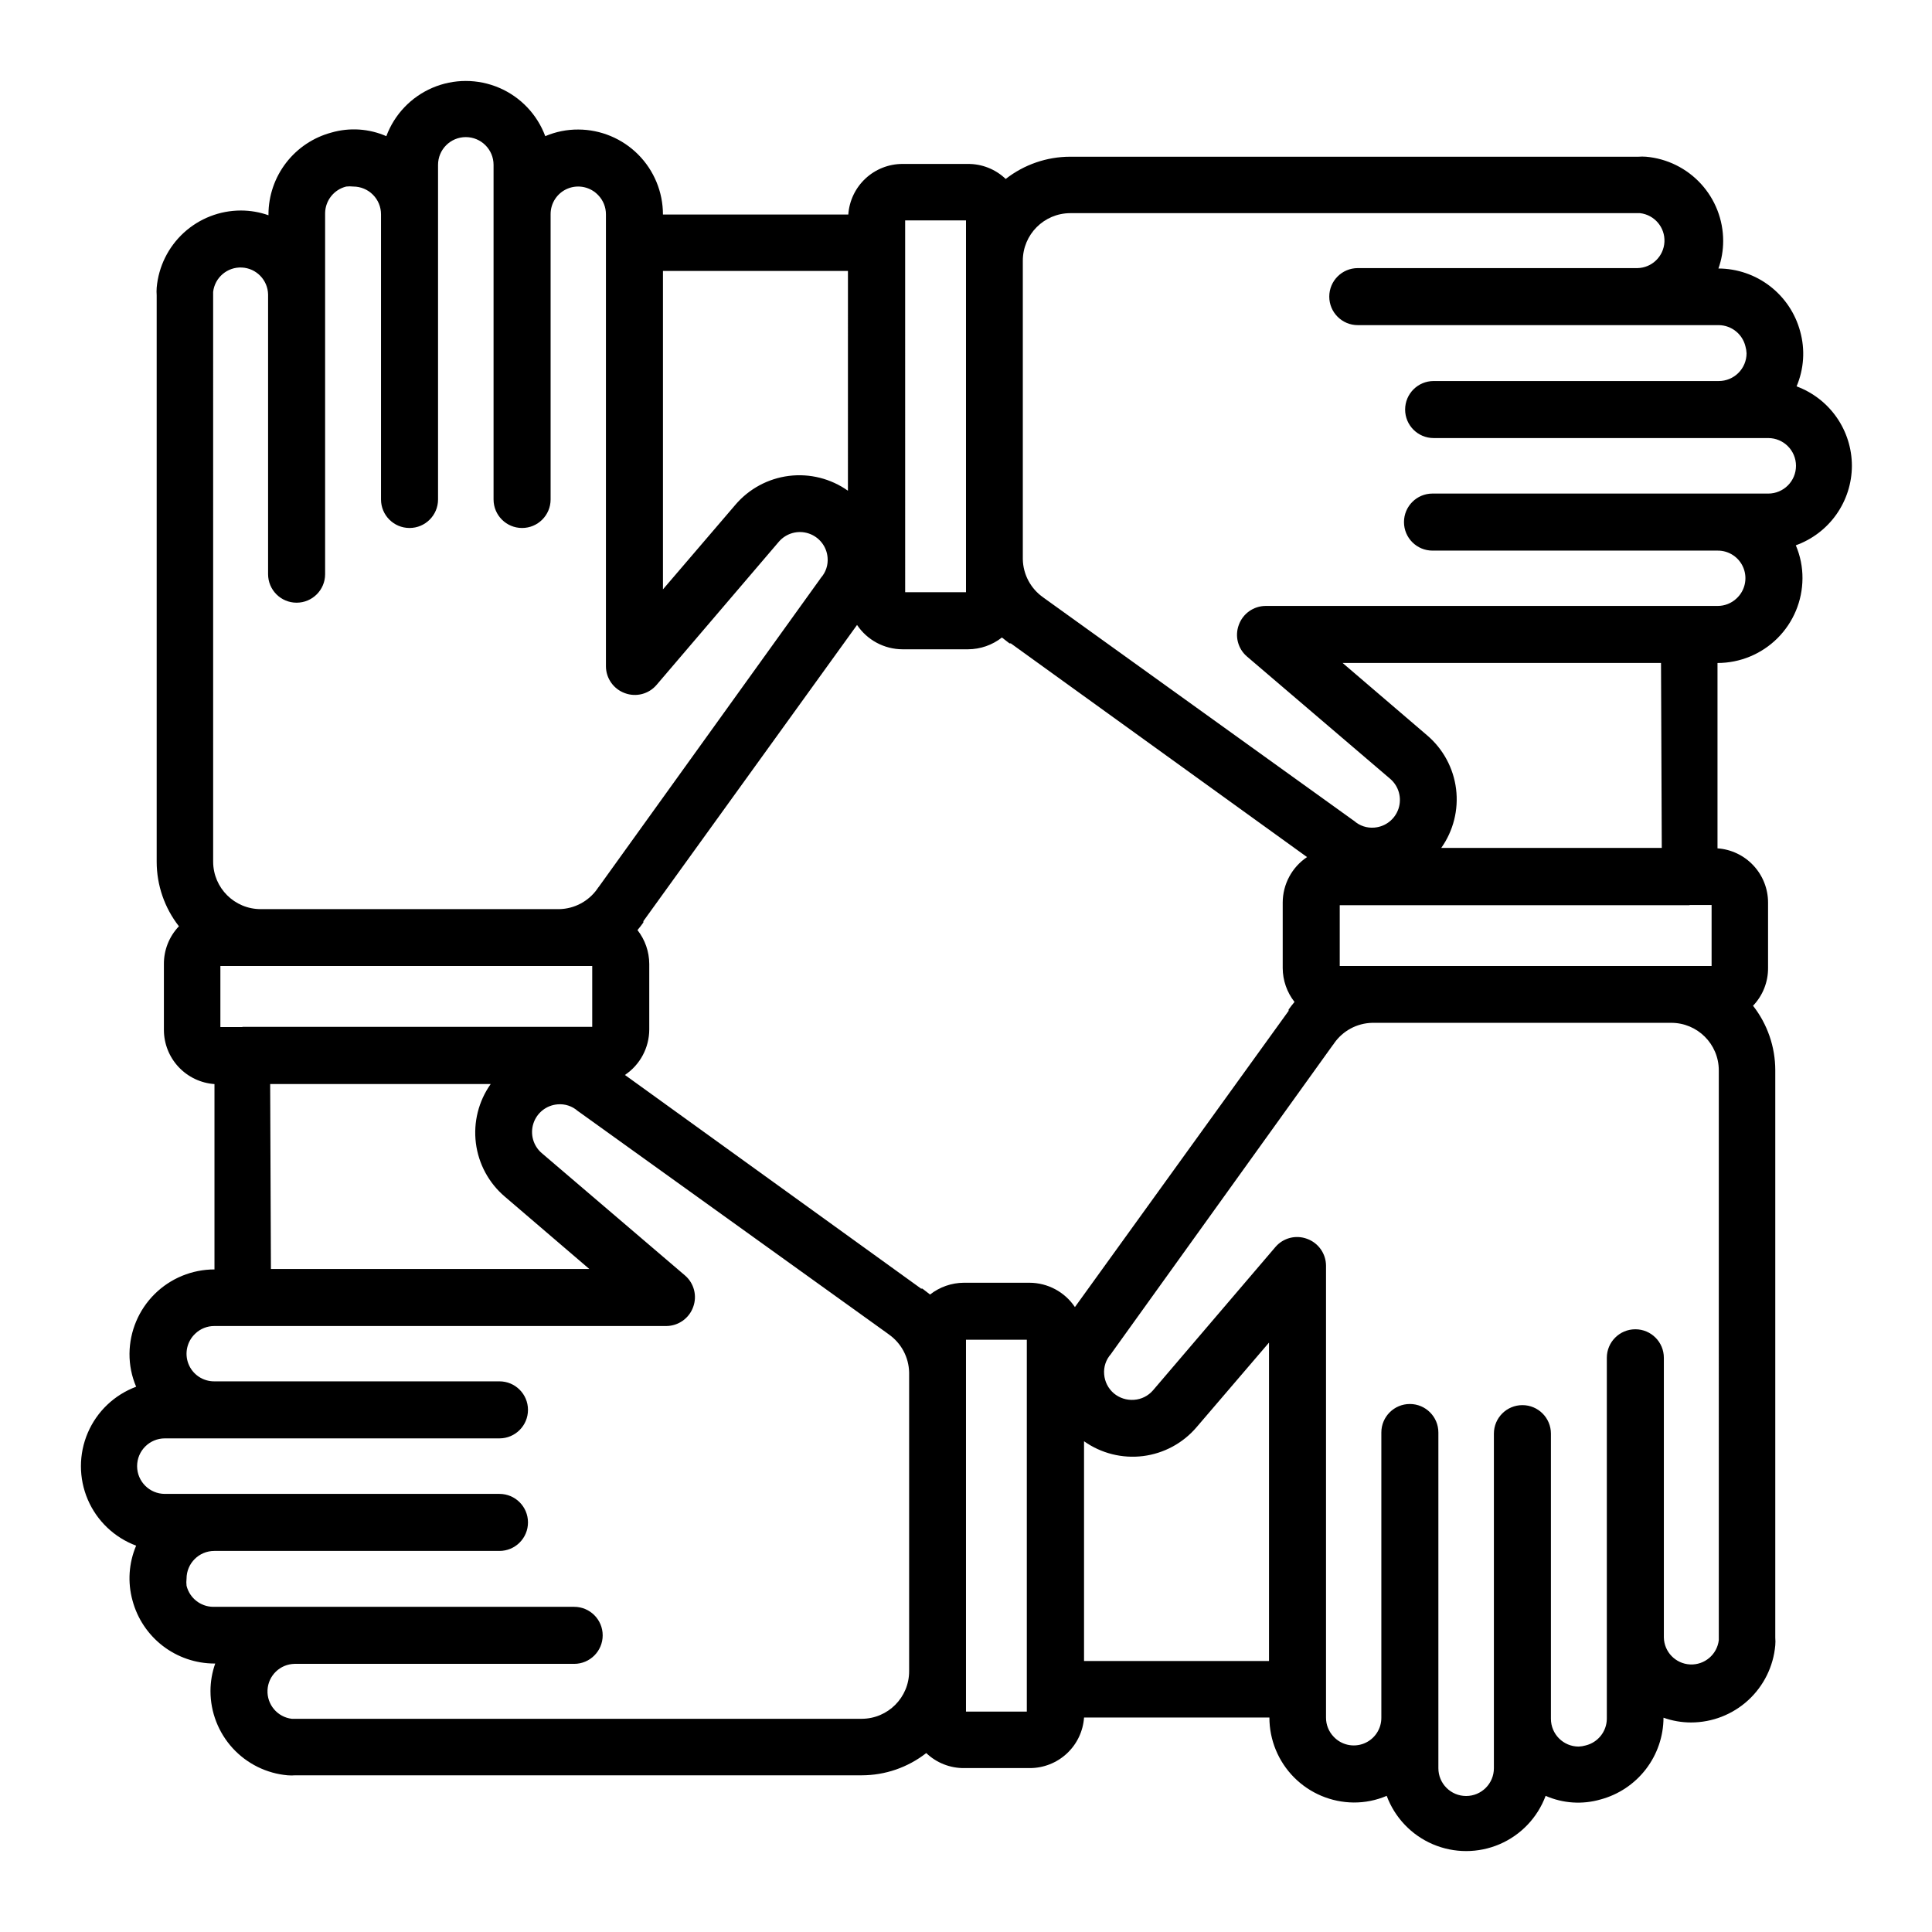
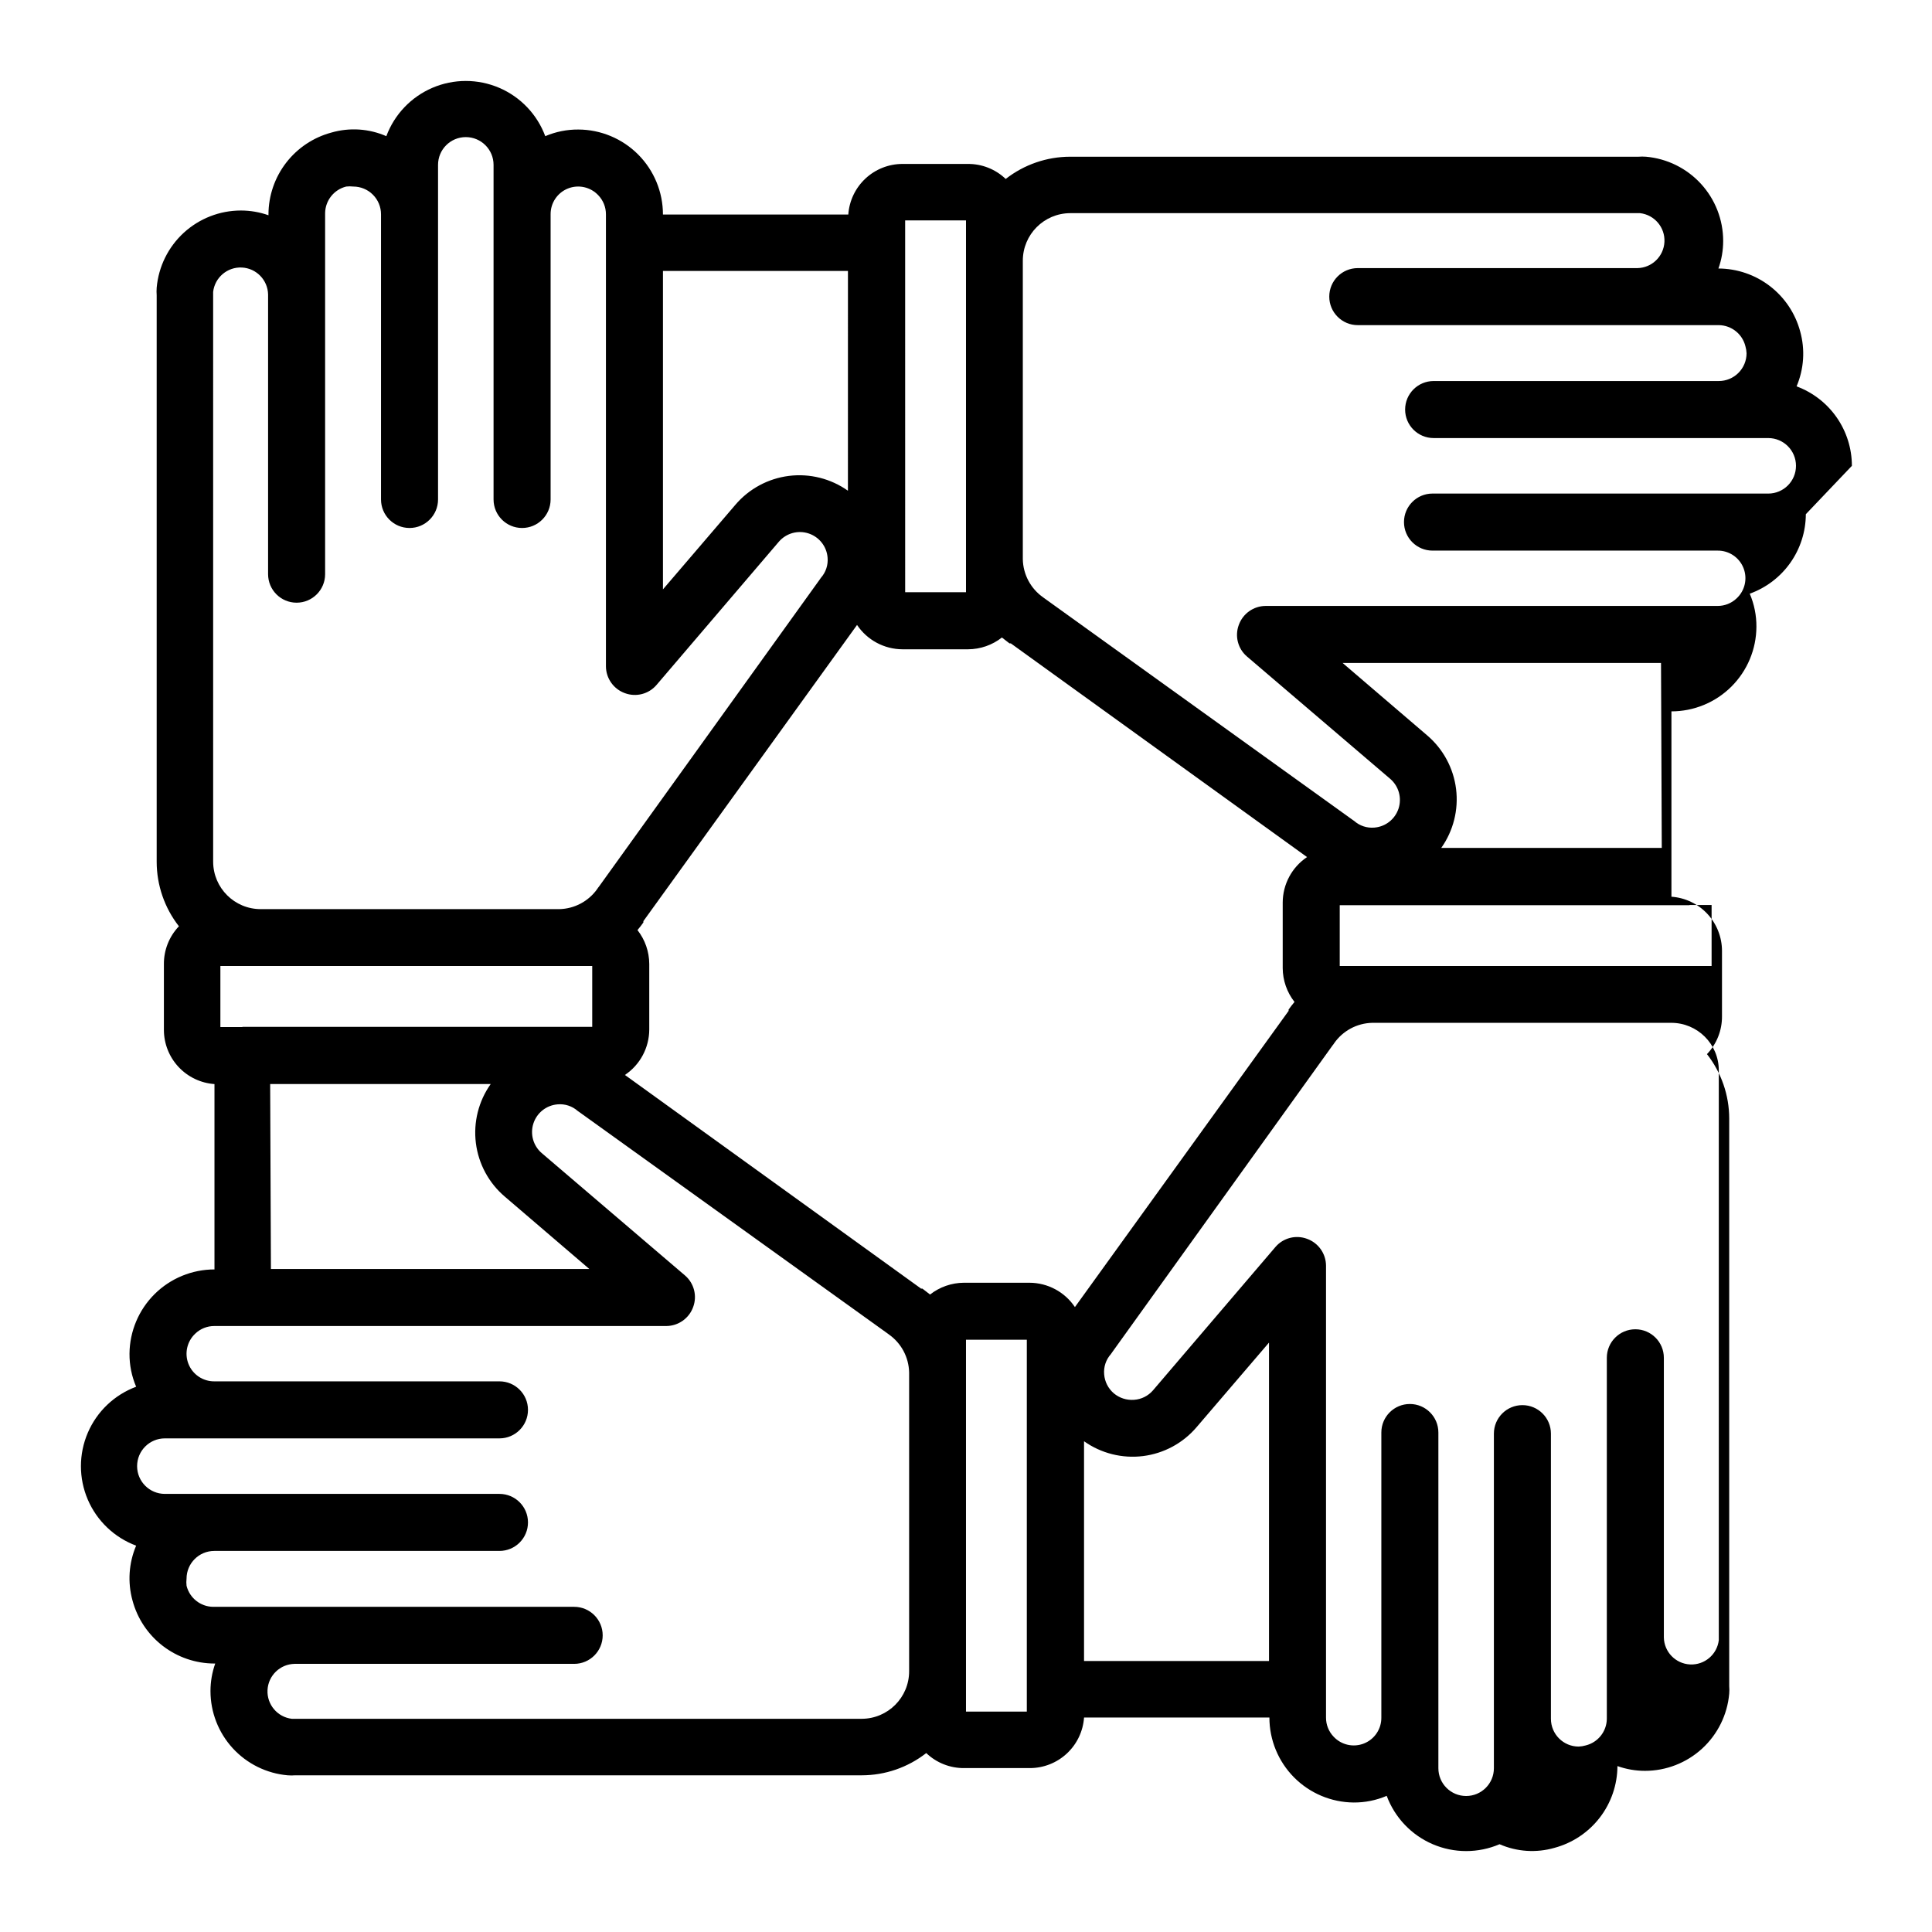
<svg xmlns="http://www.w3.org/2000/svg" fill="#000000" width="800px" height="800px" version="1.1" viewBox="144 144 512 512">
-   <path d="m634.77 267.45c0-4.586-1.406-9.062-4.027-12.828-2.621-3.766-6.332-6.637-10.633-8.23 1.961-4.606 2.297-9.738 0.957-14.559-1.281-4.773-4.098-8.988-8.012-12.004-3.914-3.012-8.711-4.656-13.652-4.672 0.832-2.348 1.258-4.816 1.258-7.309 0-5.602-2.106-11-5.891-15.133-3.785-4.129-8.98-6.691-14.562-7.184-0.672-0.051-1.344-0.051-2.016 0h-150.59c-6.188 0.008-12.199 2.082-17.078 5.894-2.711-2.594-6.324-4.019-10.074-3.981h-17.281c-3.644 0.004-7.152 1.387-9.816 3.875-2.664 2.488-4.289 5.891-4.543 9.527h-49.121c0-5.957-2.359-11.668-6.559-15.891-4.203-4.219-9.906-6.606-15.859-6.629-3.016-0.02-5.996 0.578-8.77 1.762-2.144-5.762-6.555-10.395-12.207-12.816s-12.051-2.422-17.703 0c-5.648 2.422-10.062 7.055-12.207 12.816-4.594-2.012-9.742-2.348-14.559-0.957-4.773 1.281-8.988 4.098-12.004 8.012-3.012 3.914-4.656 8.711-4.672 13.652v0.25c-2.348-0.832-4.816-1.258-7.309-1.258-5.602 0.004-11 2.106-15.133 5.891-4.129 3.785-6.691 8.98-7.184 14.562-0.051 0.672-0.051 1.344 0 2.016v150.14c0.008 6.191 2.082 12.199 5.894 17.078-2.594 2.711-4.019 6.328-3.981 10.078v17.383-0.004c0.004 3.644 1.387 7.152 3.875 9.816 2.488 2.664 5.891 4.289 9.527 4.543v49.121c-5.938 0-11.637 2.344-15.855 6.523-4.215 4.18-6.613 9.859-6.664 15.797-0.02 3.012 0.578 5.996 1.762 8.766-5.762 2.144-10.395 6.555-12.816 12.207-2.422 5.652-2.422 12.051 0 17.703s7.055 10.062 12.816 12.207c-1.961 4.606-2.297 9.738-0.957 14.562 1.281 4.769 4.098 8.984 8.012 12 3.914 3.012 8.711 4.656 13.652 4.676h0.25c-0.832 2.344-1.258 4.816-1.258 7.305 0.004 5.602 2.106 11 5.891 15.133 3.785 4.129 8.98 6.695 14.562 7.184 0.672 0.055 1.344 0.055 2.016 0h150.14c6.191-0.008 12.199-2.082 17.078-5.894 2.711 2.594 6.328 4.019 10.078 3.981h17.383-0.004c3.644-0.004 7.152-1.387 9.816-3.875 2.664-2.484 4.289-5.891 4.543-9.523h49.121c0 5.938 2.344 11.633 6.523 15.852 4.18 4.219 9.859 6.613 15.797 6.668 3.012 0.02 5.996-0.582 8.766-1.766 2.144 5.766 6.555 10.398 12.207 12.82 5.652 2.422 12.051 2.422 17.703 0s10.062-7.055 12.207-12.82c4.594 2.012 9.746 2.352 14.562 0.957 4.769-1.281 8.984-4.098 12-8.012 3.012-3.914 4.656-8.711 4.676-13.652 2.344 0.836 4.816 1.262 7.305 1.262 5.602-0.004 11-2.106 15.133-5.891 4.129-3.789 6.695-8.984 7.184-14.566 0.055-0.668 0.055-1.344 0-2.012v-150.39c-0.008-6.188-2.082-12.199-5.894-17.078 2.594-2.711 4.019-6.324 3.981-10.074v-17.281c-0.004-3.644-1.387-7.152-3.875-9.816-2.484-2.664-5.891-4.289-9.523-4.543v-49.121c5.953 0 11.668-2.359 15.887-6.559 4.219-4.203 6.606-9.906 6.633-15.859 0.02-3.016-0.582-5.996-1.766-8.77 4.34-1.559 8.094-4.418 10.754-8.184 2.656-3.769 4.094-8.262 4.109-12.875zm-43.023 116.38h5.844v16.176h-98.547v-16.121h92.699zm-104.69 25.695c-0.555 0.656-1.059 1.309-1.562 2.016v0.352l-56.629 78.496c-2.695-4.016-7.207-6.434-12.043-6.449h-17.379c-3.254 0.016-6.41 1.117-8.969 3.125l-2.016-1.562h-0.352l-78.496-56.629c4.016-2.695 6.434-7.207 6.449-12.043v-17.379c-0.016-3.254-1.113-6.41-3.121-8.969 0.555-0.656 1.059-1.309 1.562-2.016v-0.352l56.625-78.496c2.695 4.016 7.207 6.434 12.043 6.449h17.383-0.004c3.254-0.016 6.41-1.113 8.969-3.121l2.016 1.562h0.352l78.496 56.625c-4.016 2.695-6.434 7.207-6.449 12.043v17.383-0.004c0.016 3.254 1.117 6.41 3.125 8.969zm-278.81 6.652h-5.844v-16.172h98.543v16.121h-92.699zm175.58-213.77h16.172v98.543h-16.121l-0.004-98.543zm-15.113 13.402-0.004 58.238c-4.539-3.219-10.117-4.617-15.637-3.93-5.519 0.691-10.582 3.422-14.188 7.656l-19.195 22.418v-84.387zm-168.23 6.293v-0.754c0.445-3.816 3.773-6.637 7.609-6.453 3.84 0.188 6.879 3.316 6.953 7.16v74.109c0 4.172 3.383 7.555 7.555 7.555 4.176 0 7.559-3.383 7.559-7.555v-95.723c0.062-3.332 2.359-6.207 5.594-7.004 0.617-0.074 1.242-0.074 1.863 0 1.949 0 3.82 0.773 5.199 2.152 1.383 1.379 2.156 3.25 2.156 5.203v75.57c0 4.176 3.383 7.559 7.559 7.559 4.172 0 7.555-3.383 7.555-7.559v-88.672c0-4.062 3.293-7.356 7.356-7.356s7.356 3.293 7.356 7.356v88.672c0 4.176 3.383 7.559 7.559 7.559 4.172 0 7.559-3.383 7.559-7.559v-75.57c-0.023-3.012 1.805-5.727 4.598-6.84 2.797-1.113 5.992-0.398 8.047 1.801 1.297 1.355 2.019 3.16 2.016 5.039v119.8c0.023 3.191 2.035 6.027 5.035 7.106 2.969 1.098 6.305 0.234 8.363-2.168l32.445-37.988c1.941-2.242 5.039-3.102 7.859-2.176 2.82 0.922 4.809 3.453 5.039 6.41 0.172 1.945-0.465 3.879-1.762 5.34l-0.352 0.504-58.492 81.363c-0.152 0.172-0.289 0.359-0.406 0.555-2.309 3.301-6.051 5.301-10.074 5.391h-79.148c-6.938 0-12.566-5.606-12.598-12.543zm15.113 209.18h58.445c-3.219 4.539-4.617 10.117-3.93 15.637 0.691 5.519 3.422 10.582 7.656 14.188l22.418 19.195h-84.387zm156.79 168.22h-151.04c-3.816-0.445-6.637-3.773-6.453-7.609 0.188-3.84 3.316-6.879 7.16-6.953h74.109c4.172 0 7.555-3.383 7.555-7.555 0-4.176-3.383-7.559-7.555-7.559h-95.723c-3.332-0.062-6.207-2.356-7.004-5.59-0.074-0.621-0.074-1.246 0-1.867 0-4.062 3.293-7.356 7.356-7.356h75.57c4.176 0 7.559-3.383 7.559-7.555 0-4.176-3.383-7.559-7.559-7.559h-88.672c-4.062 0-7.356-3.293-7.356-7.356s3.293-7.356 7.356-7.356h88.672c4.176 0 7.559-3.383 7.559-7.559 0-4.172-3.383-7.555-7.559-7.555h-75.57c-3.012 0.02-5.727-1.805-6.84-4.602s-0.398-5.992 1.801-8.047c1.355-1.297 3.16-2.019 5.039-2.012h119.8c3.191-0.027 6.027-2.039 7.106-5.039 1.098-2.969 0.234-6.305-2.168-8.363l-37.988-32.445c-2.242-1.941-3.102-5.039-2.176-7.859 0.922-2.82 3.453-4.805 6.41-5.039 1.945-0.172 3.879 0.465 5.34 1.762l0.504 0.352 81.367 58.441 0.555 0.402-0.004 0.004c3.301 2.309 5.301 6.051 5.391 10.078v79.195c0 6.938-5.606 12.57-12.543 12.598zm43.781-1.914h-16.172v-98.547h16.121v98.547zm15.113-13.402v-58.242c4.539 3.219 10.117 4.617 15.637 3.93 5.519-0.691 10.582-3.422 14.188-7.656l19.195-22.418v84.387zm168.22-6.297v0.754c-0.445 3.816-3.773 6.637-7.609 6.453-3.84-0.188-6.879-3.316-6.953-7.156v-74.113c0-4.172-3.383-7.555-7.555-7.555-4.176 0-7.559 3.383-7.559 7.555v95.727c-0.062 3.332-2.356 6.203-5.59 7-0.609 0.176-1.234 0.277-1.867 0.305-4.062 0-7.356-3.293-7.356-7.356v-75.57c0-4.176-3.383-7.559-7.555-7.559-4.176 0-7.559 3.383-7.559 7.559v88.672-0.004c0 4.062-3.293 7.356-7.356 7.356s-7.356-3.293-7.356-7.356v-88.973c0-4.172-3.383-7.555-7.559-7.555-4.172 0-7.555 3.383-7.555 7.555v75.57c0.02 3.012-1.805 5.727-4.602 6.84-2.797 1.117-5.992 0.402-8.047-1.801-1.297-1.355-2.019-3.16-2.012-5.039v-119.8c-0.027-3.191-2.039-6.027-5.039-7.102-2.969-1.102-6.305-0.238-8.363 2.164l-32.445 37.988c-1.273 1.484-3.09 2.391-5.039 2.519-1.934 0.145-3.852-0.469-5.34-1.715-1.492-1.27-2.418-3.082-2.57-5.035-0.172-1.949 0.465-3.879 1.766-5.344l0.352-0.504 58.441-81.367v0.004c0.152-0.172 0.285-0.359 0.402-0.555 2.309-3.297 6.051-5.301 10.078-5.391h79.246c6.938 0 12.57 5.609 12.598 12.543zm-15.113-209.18h-58.445c3.219-4.539 4.617-10.117 3.93-15.637-0.691-5.519-3.422-10.582-7.656-14.188l-22.418-19.195h84.387zm28.113-93.91h-88.875c-4.172 0-7.555 3.383-7.555 7.559 0 4.172 3.383 7.559 7.555 7.559h75.57c3.012-0.023 5.727 1.805 6.84 4.598 1.117 2.797 0.402 5.992-1.801 8.047-1.355 1.297-3.16 2.019-5.039 2.016h-119.8c-3.191 0.023-6.027 2.035-7.102 5.035-1.102 2.969-0.238 6.305 2.164 8.363l37.988 32.445c2.242 1.941 3.102 5.039 2.18 7.859-0.926 2.82-3.453 4.809-6.41 5.039-1.949 0.172-3.879-0.465-5.344-1.762l-0.504-0.352-81.363-58.492-0.555-0.402v-0.004c-3.297-2.309-5.301-6.051-5.391-10.074v-79.148c0-6.938 5.609-12.566 12.543-12.598h151.04c3.816 0.445 6.637 3.773 6.453 7.609-0.188 3.84-3.316 6.879-7.156 6.953h-74.113c-4.172 0-7.555 3.383-7.555 7.555 0 4.176 3.383 7.559 7.555 7.559h95.727c3.332 0.062 6.203 2.359 7 5.594 0.176 0.605 0.277 1.23 0.305 1.863 0 1.949-0.777 3.82-2.156 5.199-1.379 1.383-3.25 2.156-5.199 2.156h-75.57c-4.176 0-7.559 3.383-7.559 7.559 0 4.172 3.383 7.555 7.559 7.555h88.672-0.004c4.062 0 7.356 3.293 7.356 7.356s-3.293 7.356-7.356 7.356z" />
+   <path d="m634.77 267.45c0-4.586-1.406-9.062-4.027-12.828-2.621-3.766-6.332-6.637-10.633-8.23 1.961-4.606 2.297-9.738 0.957-14.559-1.281-4.773-4.098-8.988-8.012-12.004-3.914-3.012-8.711-4.656-13.652-4.672 0.832-2.348 1.258-4.816 1.258-7.309 0-5.602-2.106-11-5.891-15.133-3.785-4.129-8.98-6.691-14.562-7.184-0.672-0.051-1.344-0.051-2.016 0h-150.59c-6.188 0.008-12.199 2.082-17.078 5.894-2.711-2.594-6.324-4.019-10.074-3.981h-17.281c-3.644 0.004-7.152 1.387-9.816 3.875-2.664 2.488-4.289 5.891-4.543 9.527h-49.121c0-5.957-2.359-11.668-6.559-15.891-4.203-4.219-9.906-6.606-15.859-6.629-3.016-0.02-5.996 0.578-8.77 1.762-2.144-5.762-6.555-10.395-12.207-12.816s-12.051-2.422-17.703 0c-5.648 2.422-10.062 7.055-12.207 12.816-4.594-2.012-9.742-2.348-14.559-0.957-4.773 1.281-8.988 4.098-12.004 8.012-3.012 3.914-4.656 8.711-4.672 13.652v0.25c-2.348-0.832-4.816-1.258-7.309-1.258-5.602 0.004-11 2.106-15.133 5.891-4.129 3.785-6.691 8.98-7.184 14.562-0.051 0.672-0.051 1.344 0 2.016v150.14c0.008 6.191 2.082 12.199 5.894 17.078-2.594 2.711-4.019 6.328-3.981 10.078v17.383-0.004c0.004 3.644 1.387 7.152 3.875 9.816 2.488 2.664 5.891 4.289 9.527 4.543v49.121c-5.938 0-11.637 2.344-15.855 6.523-4.215 4.18-6.613 9.859-6.664 15.797-0.02 3.012 0.578 5.996 1.762 8.766-5.762 2.144-10.395 6.555-12.816 12.207-2.422 5.652-2.422 12.051 0 17.703s7.055 10.062 12.816 12.207c-1.961 4.606-2.297 9.738-0.957 14.562 1.281 4.769 4.098 8.984 8.012 12 3.914 3.012 8.711 4.656 13.652 4.676h0.25c-0.832 2.344-1.258 4.816-1.258 7.305 0.004 5.602 2.106 11 5.891 15.133 3.785 4.129 8.98 6.695 14.562 7.184 0.672 0.055 1.344 0.055 2.016 0h150.14c6.191-0.008 12.199-2.082 17.078-5.894 2.711 2.594 6.328 4.019 10.078 3.981h17.383-0.004c3.644-0.004 7.152-1.387 9.816-3.875 2.664-2.484 4.289-5.891 4.543-9.523h49.121c0 5.938 2.344 11.633 6.523 15.852 4.18 4.219 9.859 6.613 15.797 6.668 3.012 0.02 5.996-0.582 8.766-1.766 2.144 5.766 6.555 10.398 12.207 12.82 5.652 2.422 12.051 2.422 17.703 0c4.594 2.012 9.746 2.352 14.562 0.957 4.769-1.281 8.984-4.098 12-8.012 3.012-3.914 4.656-8.711 4.676-13.652 2.344 0.836 4.816 1.262 7.305 1.262 5.602-0.004 11-2.106 15.133-5.891 4.129-3.789 6.695-8.984 7.184-14.566 0.055-0.668 0.055-1.344 0-2.012v-150.39c-0.008-6.188-2.082-12.199-5.894-17.078 2.594-2.711 4.019-6.324 3.981-10.074v-17.281c-0.004-3.644-1.387-7.152-3.875-9.816-2.484-2.664-5.891-4.289-9.523-4.543v-49.121c5.953 0 11.668-2.359 15.887-6.559 4.219-4.203 6.606-9.906 6.633-15.859 0.02-3.016-0.582-5.996-1.766-8.77 4.34-1.559 8.094-4.418 10.754-8.184 2.656-3.769 4.094-8.262 4.109-12.875zm-43.023 116.38h5.844v16.176h-98.547v-16.121h92.699zm-104.69 25.695c-0.555 0.656-1.059 1.309-1.562 2.016v0.352l-56.629 78.496c-2.695-4.016-7.207-6.434-12.043-6.449h-17.379c-3.254 0.016-6.41 1.117-8.969 3.125l-2.016-1.562h-0.352l-78.496-56.629c4.016-2.695 6.434-7.207 6.449-12.043v-17.379c-0.016-3.254-1.113-6.41-3.121-8.969 0.555-0.656 1.059-1.309 1.562-2.016v-0.352l56.625-78.496c2.695 4.016 7.207 6.434 12.043 6.449h17.383-0.004c3.254-0.016 6.41-1.113 8.969-3.121l2.016 1.562h0.352l78.496 56.625c-4.016 2.695-6.434 7.207-6.449 12.043v17.383-0.004c0.016 3.254 1.117 6.41 3.125 8.969zm-278.81 6.652h-5.844v-16.172h98.543v16.121h-92.699zm175.58-213.77h16.172v98.543h-16.121l-0.004-98.543zm-15.113 13.402-0.004 58.238c-4.539-3.219-10.117-4.617-15.637-3.93-5.519 0.691-10.582 3.422-14.188 7.656l-19.195 22.418v-84.387zm-168.23 6.293v-0.754c0.445-3.816 3.773-6.637 7.609-6.453 3.84 0.188 6.879 3.316 6.953 7.16v74.109c0 4.172 3.383 7.555 7.555 7.555 4.176 0 7.559-3.383 7.559-7.555v-95.723c0.062-3.332 2.359-6.207 5.594-7.004 0.617-0.074 1.242-0.074 1.863 0 1.949 0 3.82 0.773 5.199 2.152 1.383 1.379 2.156 3.25 2.156 5.203v75.57c0 4.176 3.383 7.559 7.559 7.559 4.172 0 7.555-3.383 7.555-7.559v-88.672c0-4.062 3.293-7.356 7.356-7.356s7.356 3.293 7.356 7.356v88.672c0 4.176 3.383 7.559 7.559 7.559 4.172 0 7.559-3.383 7.559-7.559v-75.57c-0.023-3.012 1.805-5.727 4.598-6.84 2.797-1.113 5.992-0.398 8.047 1.801 1.297 1.355 2.019 3.16 2.016 5.039v119.8c0.023 3.191 2.035 6.027 5.035 7.106 2.969 1.098 6.305 0.234 8.363-2.168l32.445-37.988c1.941-2.242 5.039-3.102 7.859-2.176 2.82 0.922 4.809 3.453 5.039 6.41 0.172 1.945-0.465 3.879-1.762 5.34l-0.352 0.504-58.492 81.363c-0.152 0.172-0.289 0.359-0.406 0.555-2.309 3.301-6.051 5.301-10.074 5.391h-79.148c-6.938 0-12.566-5.606-12.598-12.543zm15.113 209.18h58.445c-3.219 4.539-4.617 10.117-3.93 15.637 0.691 5.519 3.422 10.582 7.656 14.188l22.418 19.195h-84.387zm156.79 168.22h-151.04c-3.816-0.445-6.637-3.773-6.453-7.609 0.188-3.84 3.316-6.879 7.16-6.953h74.109c4.172 0 7.555-3.383 7.555-7.555 0-4.176-3.383-7.559-7.555-7.559h-95.723c-3.332-0.062-6.207-2.356-7.004-5.59-0.074-0.621-0.074-1.246 0-1.867 0-4.062 3.293-7.356 7.356-7.356h75.57c4.176 0 7.559-3.383 7.559-7.555 0-4.176-3.383-7.559-7.559-7.559h-88.672c-4.062 0-7.356-3.293-7.356-7.356s3.293-7.356 7.356-7.356h88.672c4.176 0 7.559-3.383 7.559-7.559 0-4.172-3.383-7.555-7.559-7.555h-75.57c-3.012 0.02-5.727-1.805-6.84-4.602s-0.398-5.992 1.801-8.047c1.355-1.297 3.16-2.019 5.039-2.012h119.8c3.191-0.027 6.027-2.039 7.106-5.039 1.098-2.969 0.234-6.305-2.168-8.363l-37.988-32.445c-2.242-1.941-3.102-5.039-2.176-7.859 0.922-2.82 3.453-4.805 6.41-5.039 1.945-0.172 3.879 0.465 5.34 1.762l0.504 0.352 81.367 58.441 0.555 0.402-0.004 0.004c3.301 2.309 5.301 6.051 5.391 10.078v79.195c0 6.938-5.606 12.57-12.543 12.598zm43.781-1.914h-16.172v-98.547h16.121v98.547zm15.113-13.402v-58.242c4.539 3.219 10.117 4.617 15.637 3.93 5.519-0.691 10.582-3.422 14.188-7.656l19.195-22.418v84.387zm168.22-6.297v0.754c-0.445 3.816-3.773 6.637-7.609 6.453-3.84-0.188-6.879-3.316-6.953-7.156v-74.113c0-4.172-3.383-7.555-7.555-7.555-4.176 0-7.559 3.383-7.559 7.555v95.727c-0.062 3.332-2.356 6.203-5.59 7-0.609 0.176-1.234 0.277-1.867 0.305-4.062 0-7.356-3.293-7.356-7.356v-75.57c0-4.176-3.383-7.559-7.555-7.559-4.176 0-7.559 3.383-7.559 7.559v88.672-0.004c0 4.062-3.293 7.356-7.356 7.356s-7.356-3.293-7.356-7.356v-88.973c0-4.172-3.383-7.555-7.559-7.555-4.172 0-7.555 3.383-7.555 7.555v75.57c0.02 3.012-1.805 5.727-4.602 6.84-2.797 1.117-5.992 0.402-8.047-1.801-1.297-1.355-2.019-3.16-2.012-5.039v-119.8c-0.027-3.191-2.039-6.027-5.039-7.102-2.969-1.102-6.305-0.238-8.363 2.164l-32.445 37.988c-1.273 1.484-3.09 2.391-5.039 2.519-1.934 0.145-3.852-0.469-5.34-1.715-1.492-1.27-2.418-3.082-2.57-5.035-0.172-1.949 0.465-3.879 1.766-5.344l0.352-0.504 58.441-81.367v0.004c0.152-0.172 0.285-0.359 0.402-0.555 2.309-3.297 6.051-5.301 10.078-5.391h79.246c6.938 0 12.57 5.609 12.598 12.543zm-15.113-209.18h-58.445c3.219-4.539 4.617-10.117 3.93-15.637-0.691-5.519-3.422-10.582-7.656-14.188l-22.418-19.195h84.387zm28.113-93.91h-88.875c-4.172 0-7.555 3.383-7.555 7.559 0 4.172 3.383 7.559 7.555 7.559h75.57c3.012-0.023 5.727 1.805 6.84 4.598 1.117 2.797 0.402 5.992-1.801 8.047-1.355 1.297-3.16 2.019-5.039 2.016h-119.8c-3.191 0.023-6.027 2.035-7.102 5.035-1.102 2.969-0.238 6.305 2.164 8.363l37.988 32.445c2.242 1.941 3.102 5.039 2.18 7.859-0.926 2.82-3.453 4.809-6.41 5.039-1.949 0.172-3.879-0.465-5.344-1.762l-0.504-0.352-81.363-58.492-0.555-0.402v-0.004c-3.297-2.309-5.301-6.051-5.391-10.074v-79.148c0-6.938 5.609-12.566 12.543-12.598h151.04c3.816 0.445 6.637 3.773 6.453 7.609-0.188 3.84-3.316 6.879-7.156 6.953h-74.113c-4.172 0-7.555 3.383-7.555 7.555 0 4.176 3.383 7.559 7.555 7.559h95.727c3.332 0.062 6.203 2.359 7 5.594 0.176 0.605 0.277 1.23 0.305 1.863 0 1.949-0.777 3.82-2.156 5.199-1.379 1.383-3.25 2.156-5.199 2.156h-75.57c-4.176 0-7.559 3.383-7.559 7.559 0 4.172 3.383 7.555 7.559 7.555h88.672-0.004c4.062 0 7.356 3.293 7.356 7.356s-3.293 7.356-7.356 7.356z" />
</svg>